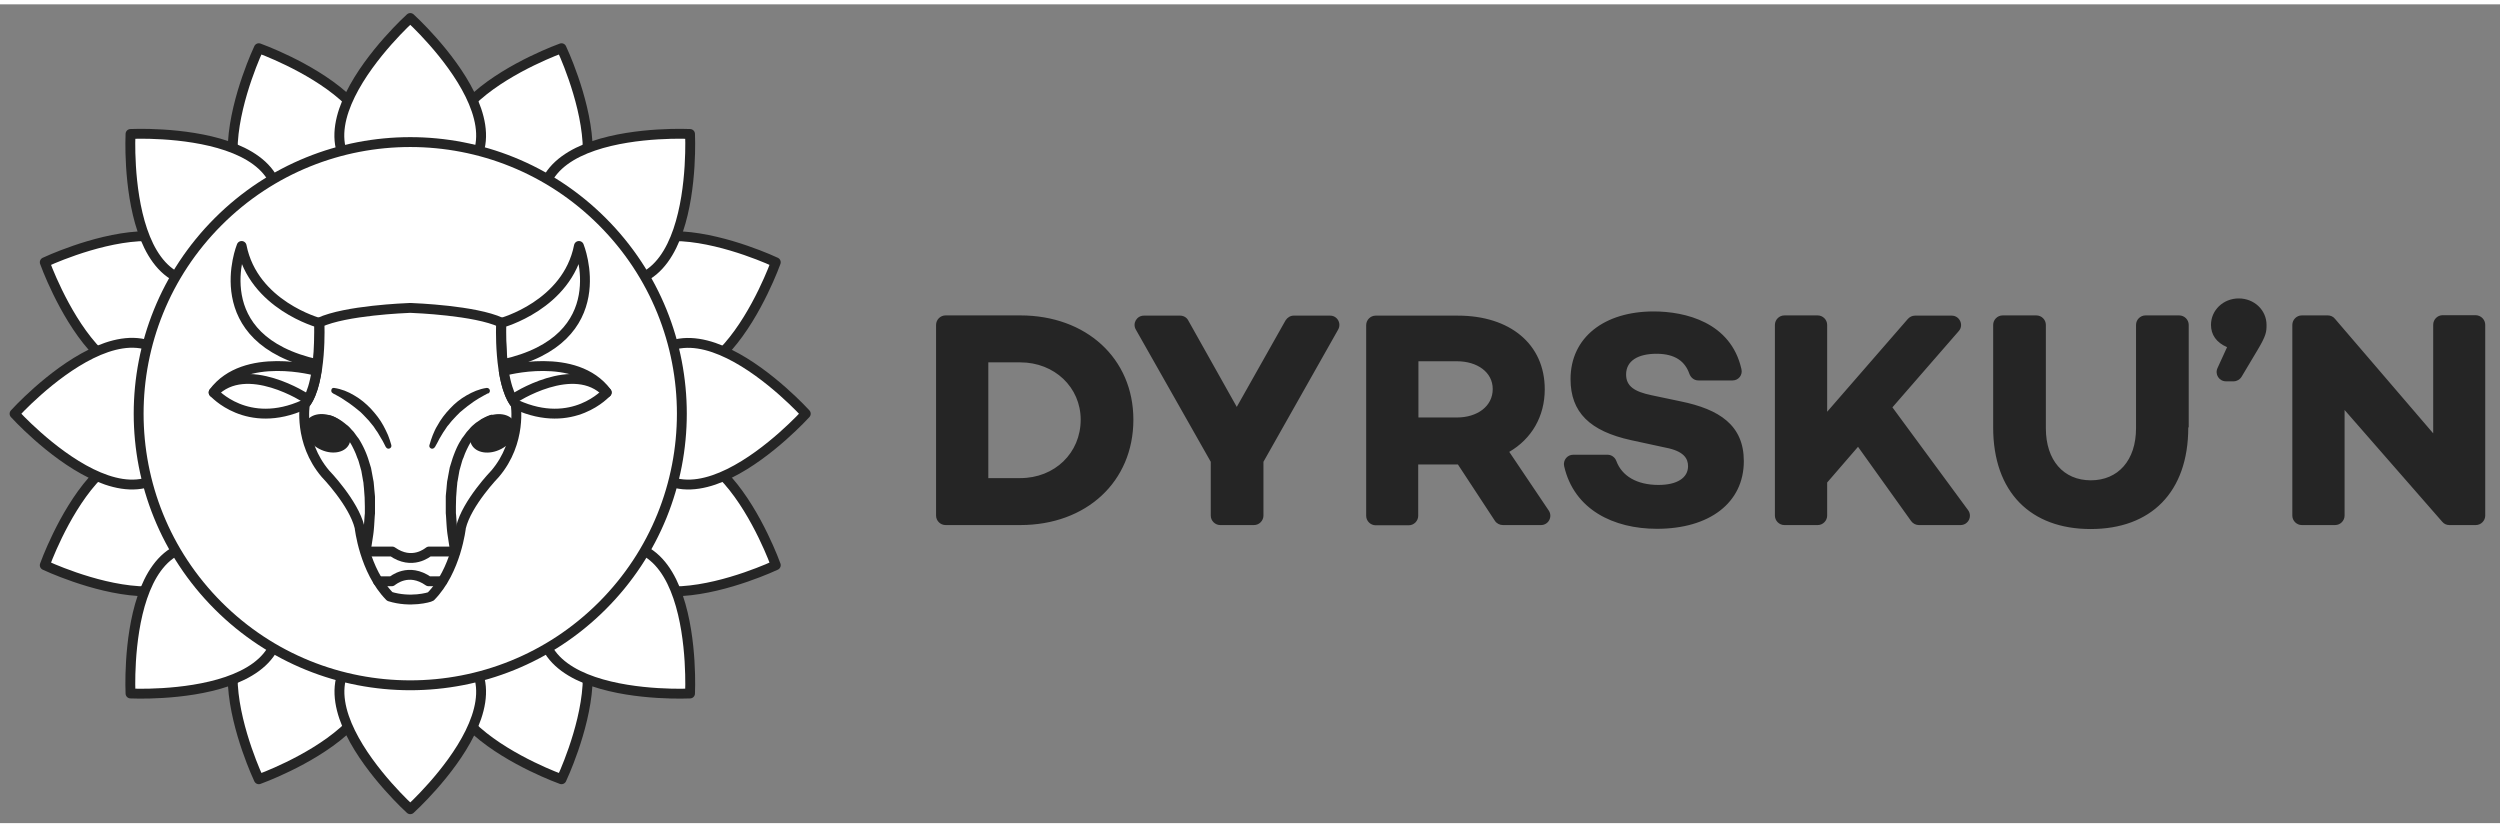
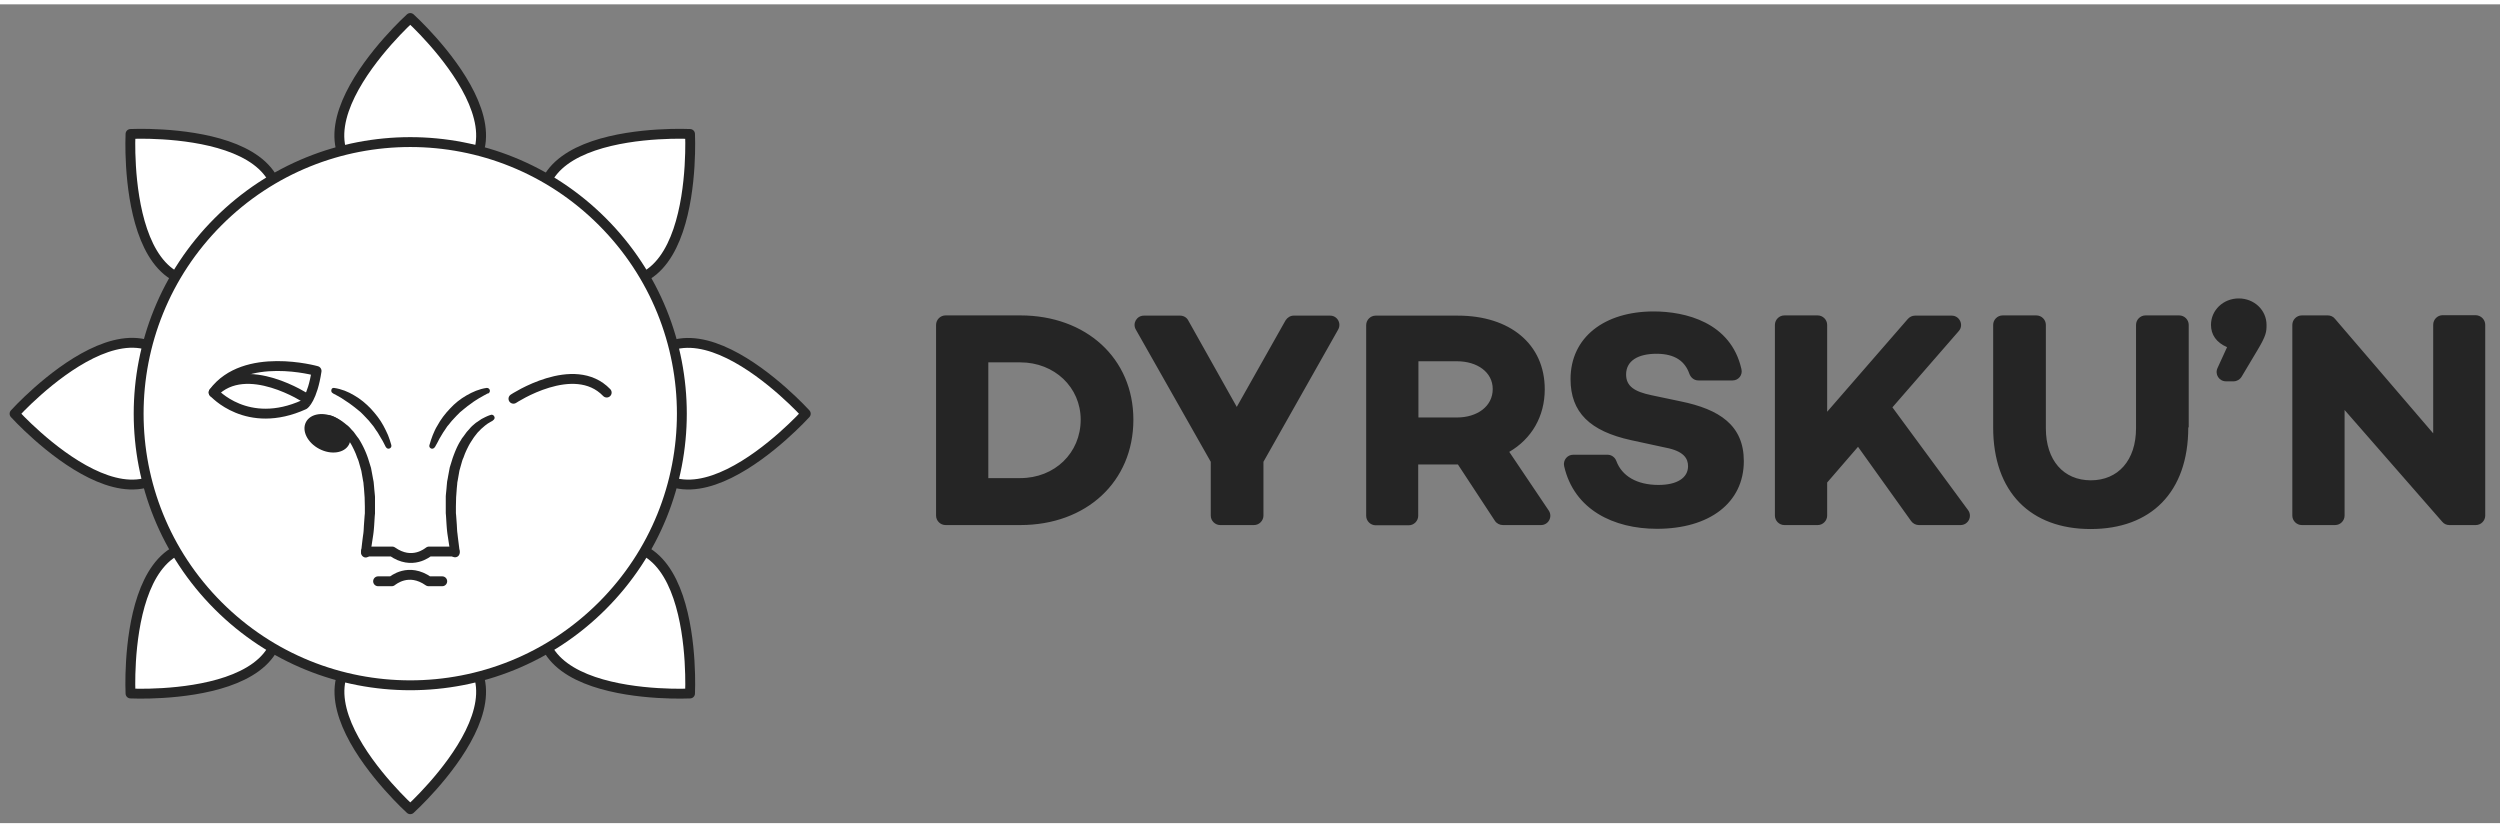
<svg xmlns="http://www.w3.org/2000/svg" id="Layer_1" x="0" y="0" version="1.1" viewBox="0 0 1134 371.4" xml:space="preserve" width="142" height="47">
  <rect x="0" y="0" width="1134" height="371.4" fill="#808080" stroke="none" />
  <defs />
  <style>
    .st0,.st2{fill:#fff;stroke:#252525;stroke-width:4.477;stroke-linejoin:round;stroke-miterlimit:10}.st2{stroke-linecap:round}.st3{fill:#252525}.st4,.st5{fill:none;stroke:#1d1d1b;stroke-width:4.007;stroke-miterlimit:10}.st5{stroke:#252525;stroke-width:4.477;stroke-linecap:round;stroke-linejoin:round}
  </style>
-   <path d="M20.3 117s88.1-41.8 75.7 31.4C53 208.9 20.3 117 20.3 117zM351.9 254.4s-88.1 41.8-75.7-31.4c43-60.5 75.7 31.4 75.7 31.4zM117.4 19.9s91.9 32.7 31.4 75.7c-73.2 12.4-31.4-75.7-31.4-75.7zM254.7 351.5s-91.9-32.7-31.4-75.7c73.3-12.4 31.4 75.7 31.4 75.7zM351.9 117s-88.1-41.8-75.7 31.4c43 60.5 75.7-31.4 75.7-31.4zM20.3 254.4S108.4 296.2 96 223c-43-60.5-75.7 31.4-75.7 31.4zM254.7 19.9s-91.9 32.7-31.4 75.7c73.3 12.4 31.4-75.7 31.4-75.7zM117.4 351.5s91.9-32.7 31.4-75.7c-73.2-12.4-31.4 75.7-31.4 75.7z" class="st0" />
  <path d="M186.1 6.2s72.3 65.4 0 81.9c-72.4-16.5 0-81.9 0-81.9zM186.1 365.1s-72.3-65.4 0-81.9c72.3 16.6 0 81.9 0 81.9z" class="st0" />
  <g>
    <path d="M59.2 58.8s97.4-4.9 57.9 57.9c-62.8 39.5-57.9-57.9-57.9-57.9zM313 312.6s-97.4 4.9-57.9-57.9c62.8-39.5 57.9 57.9 57.9 57.9z" class="st0" />
  </g>
  <g>
    <path d="M313 58.8s-97.4-4.9-57.9 57.9c62.8 39.5 57.9-57.9 57.9-57.9zM59.2 312.6s97.4 4.9 57.9-57.9c-62.8-39.5-57.9 57.9-57.9 57.9z" class="st0" />
  </g>
  <g>
    <path d="M365.5 185.7s-65.4-72.3-81.9 0c16.6 72.3 81.9 0 81.9 0zM6.6 185.7s65.4 72.3 81.9 0c-16.5-72.4-81.9 0-81.9 0z" class="st0" />
  </g>
  <circle cx="186.1" cy="185.7" r="123.2" fill="#fff" stroke="#252525" stroke-miterlimit="10" stroke-width="4.48" transform="rotate(-45 186.07 185.7)" />
  <g>
-     <path d="M227.4 144.5s29.9-8 35.2-34.9c0 0 17.2 42.3-34.5 53.7 0 0-.9-7-.7-18.8zM144.8 144.5s-29.9-8-35.2-34.9c0 0-17.2 42.3 34.5 53.7-.1 0 .8-7 .7-18.8z" class="st2" />
-   </g>
-   <path d="M233.9 181.4c-7.9-9.9-6.6-37.1-6.6-37.1-11.9-5.5-39.1-6.5-41.1-6.6h-.1-.1c-2 .1-29.2 1.1-41.1 6.6 0 0 1.3 27.1-6.6 37.1 0 0-3 17 9.3 31.5 0 0 12.8 13.2 15.5 24.3 0 0 2.1 19.6 13.7 31.4 9.3 2.9 18 .4 18.6 0 11.6-11.8 13.7-31.4 13.7-31.4 2.7-11.1 15.5-24.3 15.5-24.3 12.3-14.5 9.3-31.5 9.3-31.5z" class="st2" />
+     </g>
  <g>
    <path d="M223.3 189c-.5.2-1.1.6-1.6.9-.6.3-1.1.8-1.6 1.1l-1.5 1.3c-.5.4-.9.9-1.4 1.4-.5.4-.9 1-1.3 1.5s-.8 1-1.2 1.6l-1.1 1.7-.5.8-.5.9-.9 1.8c-.1.3-.3.6-.4.9l-.4.9-.7 1.9c-.3.6-.5 1.2-.7 1.9l-1.1 3.9-.7 4c-.1.7-.3 1.3-.3 2l-.2 2-.3 4.1-.1 4.1v3.1l.1 1 .3 4.1c.1 1.4.1 2.8.3 4.1.3 2.8.7 5.5 1 8.3v.2c.1 1.2-.7 2.2-1.9 2.3-1.1.1-2.1-.7-2.3-1.8l-1.3-8.5c-.4-2.8-.5-5.7-.7-8.6l-.1-1.1v-7.6c.1-1.5.3-2.9.4-4.4l.2-2.2c.1-.7.3-1.4.4-2.2l.8-4.3 1.3-4.2c1-2.8 2.1-5.6 3.7-8.1.2-.3.4-.7.6-1l.7-.9 1.3-1.8c.5-.6 1-1.1 1.5-1.7.5-.6 1-1.1 1.6-1.6.6-.5 1.1-1 1.8-1.4l1.9-1.3c1.4-.7 2.6-1.4 4.3-1.9.7-.2 1.4.3 1.6 1 .2.6-.2 1.2-.7 1.5l-.3.3zM149.6 186.4c1.7.4 2.9 1.1 4.3 1.9.6.4 1.3.8 1.9 1.3.6.4 1.2 1 1.8 1.4.6.5 1.1 1 1.6 1.6.5.6 1.1 1.1 1.5 1.7l1.3 1.8.7.9a42.15 42.15 0 014.3 9.1l1.3 4.2.8 4.3c.1.7.3 1.4.4 2.2l.2 2.2c.1 1.4.3 2.9.4 4.4v7.6l-.1 1c-.2 2.9-.3 5.8-.7 8.6l-1.3 8.5a2.2 2.2 0 01-2.4 1.8c-1.1-.2-1.9-1.2-1.8-2.3v-.2c.3-2.8.6-5.5 1-8.3.2-1.4.2-2.8.3-4.1l.3-4.1.1-1v-3.1l-.1-4.1-.3-4.1-.2-2c0-.7-.2-1.3-.3-2l-.7-4-1.1-3.9c-.2-.7-.4-1.3-.7-1.9l-.7-1.9-.4-.9c-.1-.3-.3-.6-.4-.9l-.9-1.8-.5-.9-.5-.8-1.1-1.7c-.4-.5-.8-1-1.2-1.6-.4-.5-.8-1-1.3-1.5s-.9-1-1.4-1.4L152 191c-.5-.4-1-.8-1.6-1.1-.5-.3-1.1-.7-1.6-.9l-.1-.1c-.7-.3-.9-1.1-.6-1.8.2-.5.9-.8 1.5-.7z" class="st3" />
  </g>
  <g>
    <path d="M151.6 174c3.3.5 6.3 1.7 9.1 3.4 2.8 1.6 5.3 3.7 7.5 6 2.2 2.4 4.2 4.9 5.7 7.7.8 1.4 1.4 2.8 2.1 4.3.3.7.5 1.5.8 2.2l.7 2.3c.2.7-.2 1.4-.9 1.6-.6.2-1.2-.1-1.5-.6l-.1-.1c-.7-1.3-1.3-2.7-2.1-3.9-.8-1.2-1.4-2.6-2.3-3.7l-1.2-1.8-1.4-1.7c-.4-.6-.9-1.1-1.4-1.6-.5-.5-1-1.1-1.5-1.6l-1.5-1.5-1.7-1.4c-1.1-.9-2.3-1.8-3.4-2.6l-3.6-2.4c-1.2-.7-2.6-1.5-3.8-2.1l-.1-.1c-.7-.3-.9-1.1-.6-1.8.1-.4.6-.7 1.2-.6zM221.2 176.5c-1.2.6-2.5 1.4-3.8 2.1-1.2.8-2.5 1.5-3.6 2.4-1.2.8-2.3 1.7-3.4 2.6l-1.7 1.4-1.5 1.5c-.5.5-1 1-1.5 1.6-.5.5-1 1.1-1.4 1.6-.4.6-.9 1.1-1.4 1.7l-1.2 1.8c-.9 1.2-1.5 2.5-2.3 3.7-.7 1.3-1.3 2.6-2.1 3.9l-.1.1c-.4.6-1.2.9-1.8.5-.6-.3-.8-1-.6-1.5l.7-2.3c.3-.7.5-1.5.8-2.2.6-1.4 1.2-2.9 2.1-4.3 1.5-2.8 3.5-5.4 5.7-7.7 2.2-2.4 4.7-4.4 7.5-6 2.8-1.6 5.7-2.9 9.1-3.4.7-.1 1.4.4 1.5 1.1.1.6-.2 1.1-.7 1.4h-.3z" class="st3" />
  </g>
  <g>
-     <ellipse cx="223.6" cy="194.6" class="st3" rx="11" ry="8" transform="rotate(-27.5 223.61 194.54)" />
    <ellipse cx="148.5" cy="194.6" class="st3" rx="8" ry="11" transform="rotate(-62.5 148.5 194.55)" />
  </g>
  <path d="M171.5 261.7h6.2c.6-.4 7.6-6.4 16.7 0h6.2M206.2 248.2h-11.6c-.6.4-7.6 6.4-16.7 0H166" class="st5" />
  <g>
    <path d="M143.6 166.3s-32.6-9.2-46.7 9.7c0 0 15.2 17.3 41 5.6 0 .1 3.8-2.7 5.7-15.3z" class="st0" />
    <path d="M139.2 178.9s-27.5-18.2-42.3-2.8" class="st5" />
-     <path d="M228.5 166.3s32.6-9.2 46.7 9.7c0 0-15.2 17.3-41 5.6.1.1-3.7-2.7-5.7-15.3z" class="st0" />
    <path d="M232.9 178.9s27.5-18.2 42.3-2.8" class="st5" />
  </g>
  <g>
    <path d="M1010.2 155.5c-4.9-2.1-7.3-5.7-7.3-10.1 0-6.7 5.6-12 12.6-12s12.6 5.3 12.6 12c0 3.1-.1 4.8-4.2 11.6l-7.1 11.9c-.8 1.3-2.2 2.1-3.6 2.1h-3.5c-3.1 0-5.2-3.2-3.8-6.1l4.3-9.4zM514.1 188.4c0 28.2-21.4 47.8-51.3 47.8h-33.9c-2.3 0-4.3-1.9-4.3-4.3v-86.5c0-2.3 1.9-4.3 4.3-4.3h33.9c29.9 0 51.3 19.5 51.3 47.3zm-23.9 0c0-14.7-11.9-26-27.4-26h-14.5v52.5h14.5c15.6 0 27.4-11.4 27.4-26.5zM607 147.5l-33.9 60v24.4c0 2.3-1.9 4.3-4.3 4.3h-15.3c-2.3 0-4.3-1.9-4.3-4.3v-24.4l-34-60c-1.6-2.8.4-6.3 3.7-6.3h16.4c1.5 0 3 .8 3.7 2.2l22 39.2 22.1-39.2c.8-1.3 2.2-2.2 3.7-2.2h16.4c3.3-.1 5.4 3.4 3.8 6.3zM681.7 236.2c-1.4 0-2.8-.7-3.6-1.9l-16.8-25.6h-18V232c0 2.3-1.9 4.3-4.3 4.3h-15c-2.3 0-4.3-1.9-4.3-4.3v-86.5c0-2.3 1.9-4.3 4.3-4.3h37.3c23.6 0 39.4 12.9 39.4 33.4 0 12.4-6 22.5-16.1 28.4l17.9 26.6c1.9 2.8-.1 6.6-3.5 6.6h-17.3zm-38.3-48.8h17.5c9.1 0 16.2-5 16.2-12.9 0-7.7-7.1-12.6-16.2-12.6h-17.5v25.5zM785.9 170.6h-15.5c-1.9 0-3.4-1.2-4.1-3-1.9-5.5-6.3-9.1-14.9-9.1-8.4 0-13.8 3.2-13.8 9.4 0 5.4 3.9 7.8 11.5 9.4l13.3 2.8c17.5 3.6 28.6 10.8 28.6 27.1 0 19-15.7 30.7-39.4 30.7-19.7 0-37.6-8.7-42.1-28.4-.6-2.7 1.4-5.2 4.1-5.2h15.6c1.8 0 3.4 1.2 4 2.9 2.5 6.7 9.2 10.8 19.1 10.8 8.4 0 13.4-3.2 13.4-8.5 0-3.4-1.8-6.8-10.1-8.4l-15.7-3.4c-18.7-4.1-27.5-12.6-27.5-27.7 0-19 15.4-30.7 37.7-30.7 14.3 0 35 4.9 39.8 26.1.7 2.7-1.3 5.2-4 5.2zM842.8 200.7l-14 16.2v15c0 2.3-1.9 4.3-4.3 4.3h-15.1c-2.3 0-4.3-1.9-4.3-4.3v-86.5c0-2.3 1.9-4.3 4.3-4.3h15.1c2.3 0 4.3 1.9 4.3 4.3v39.4l36.6-42.1c.8-.9 2-1.5 3.2-1.5h16.7c3.6 0 5.6 4.3 3.2 7l-30.1 34.6 34.3 46.6c2.1 2.8.1 6.8-3.4 6.8h-18.9c-1.4 0-2.7-.7-3.5-1.8l-24.1-33.7zM992.6 191.9c0 29.5-17 46.1-44.3 46.1-27.1 0-44.2-16.6-44.2-46.1v-46.5c0-2.3 1.9-4.3 4.3-4.3h15.3c2.3 0 4.3 1.9 4.3 4.3v46.9c0 14.5 8 23.6 20.4 23.6 12.4 0 20.5-9.1 20.5-23.6v-46.9c0-2.3 1.9-4.3 4.3-4.3h15.3c2.3 0 4.3 1.9 4.3 4.3v46.5zM1127.3 145.4v86.5c0 2.3-1.9 4.3-4.3 4.3h-12c-1.2 0-2.4-.5-3.2-1.5l-44.3-50.7v47.9c0 2.3-1.9 4.3-4.3 4.3h-15.1c-2.3 0-4.3-1.9-4.3-4.3v-86.5c0-2.3 1.9-4.3 4.3-4.3h11.8c1.2 0 2.4.5 3.2 1.5l44.6 52v-49.3c0-2.3 1.9-4.3 4.3-4.3h15c2.4.1 4.3 2 4.3 4.4z" class="st3" />
  </g>
</svg>